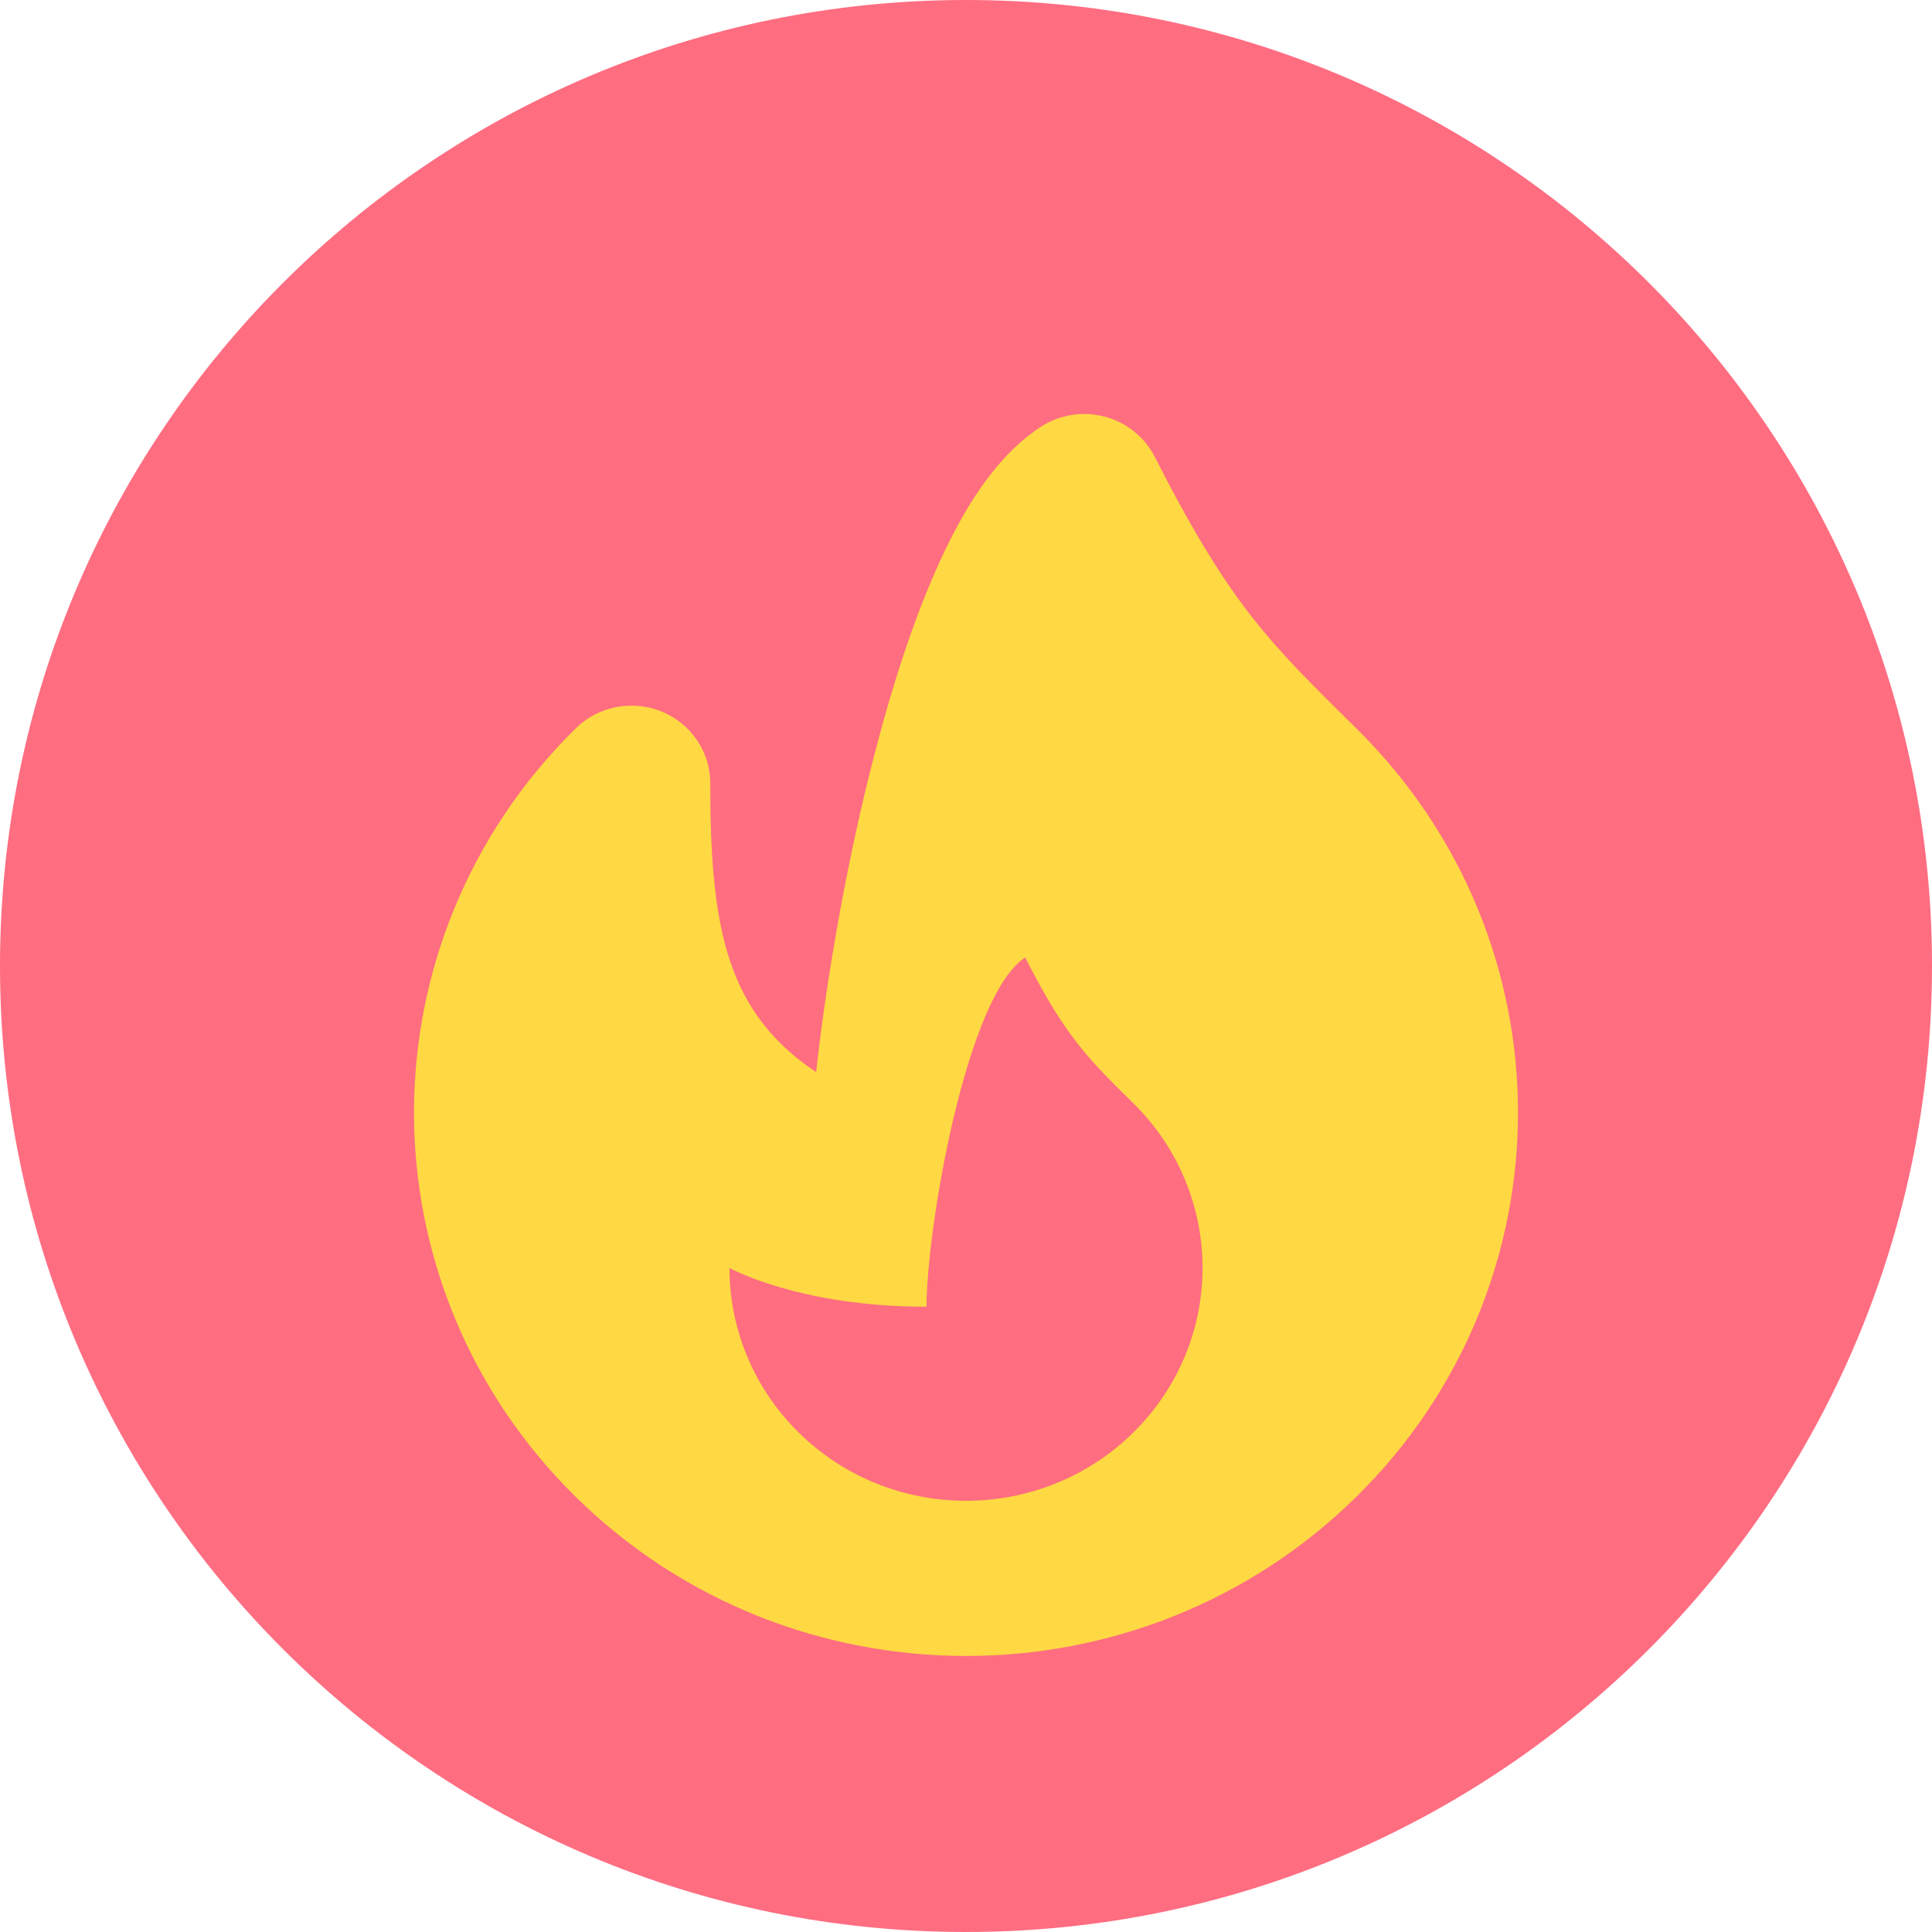
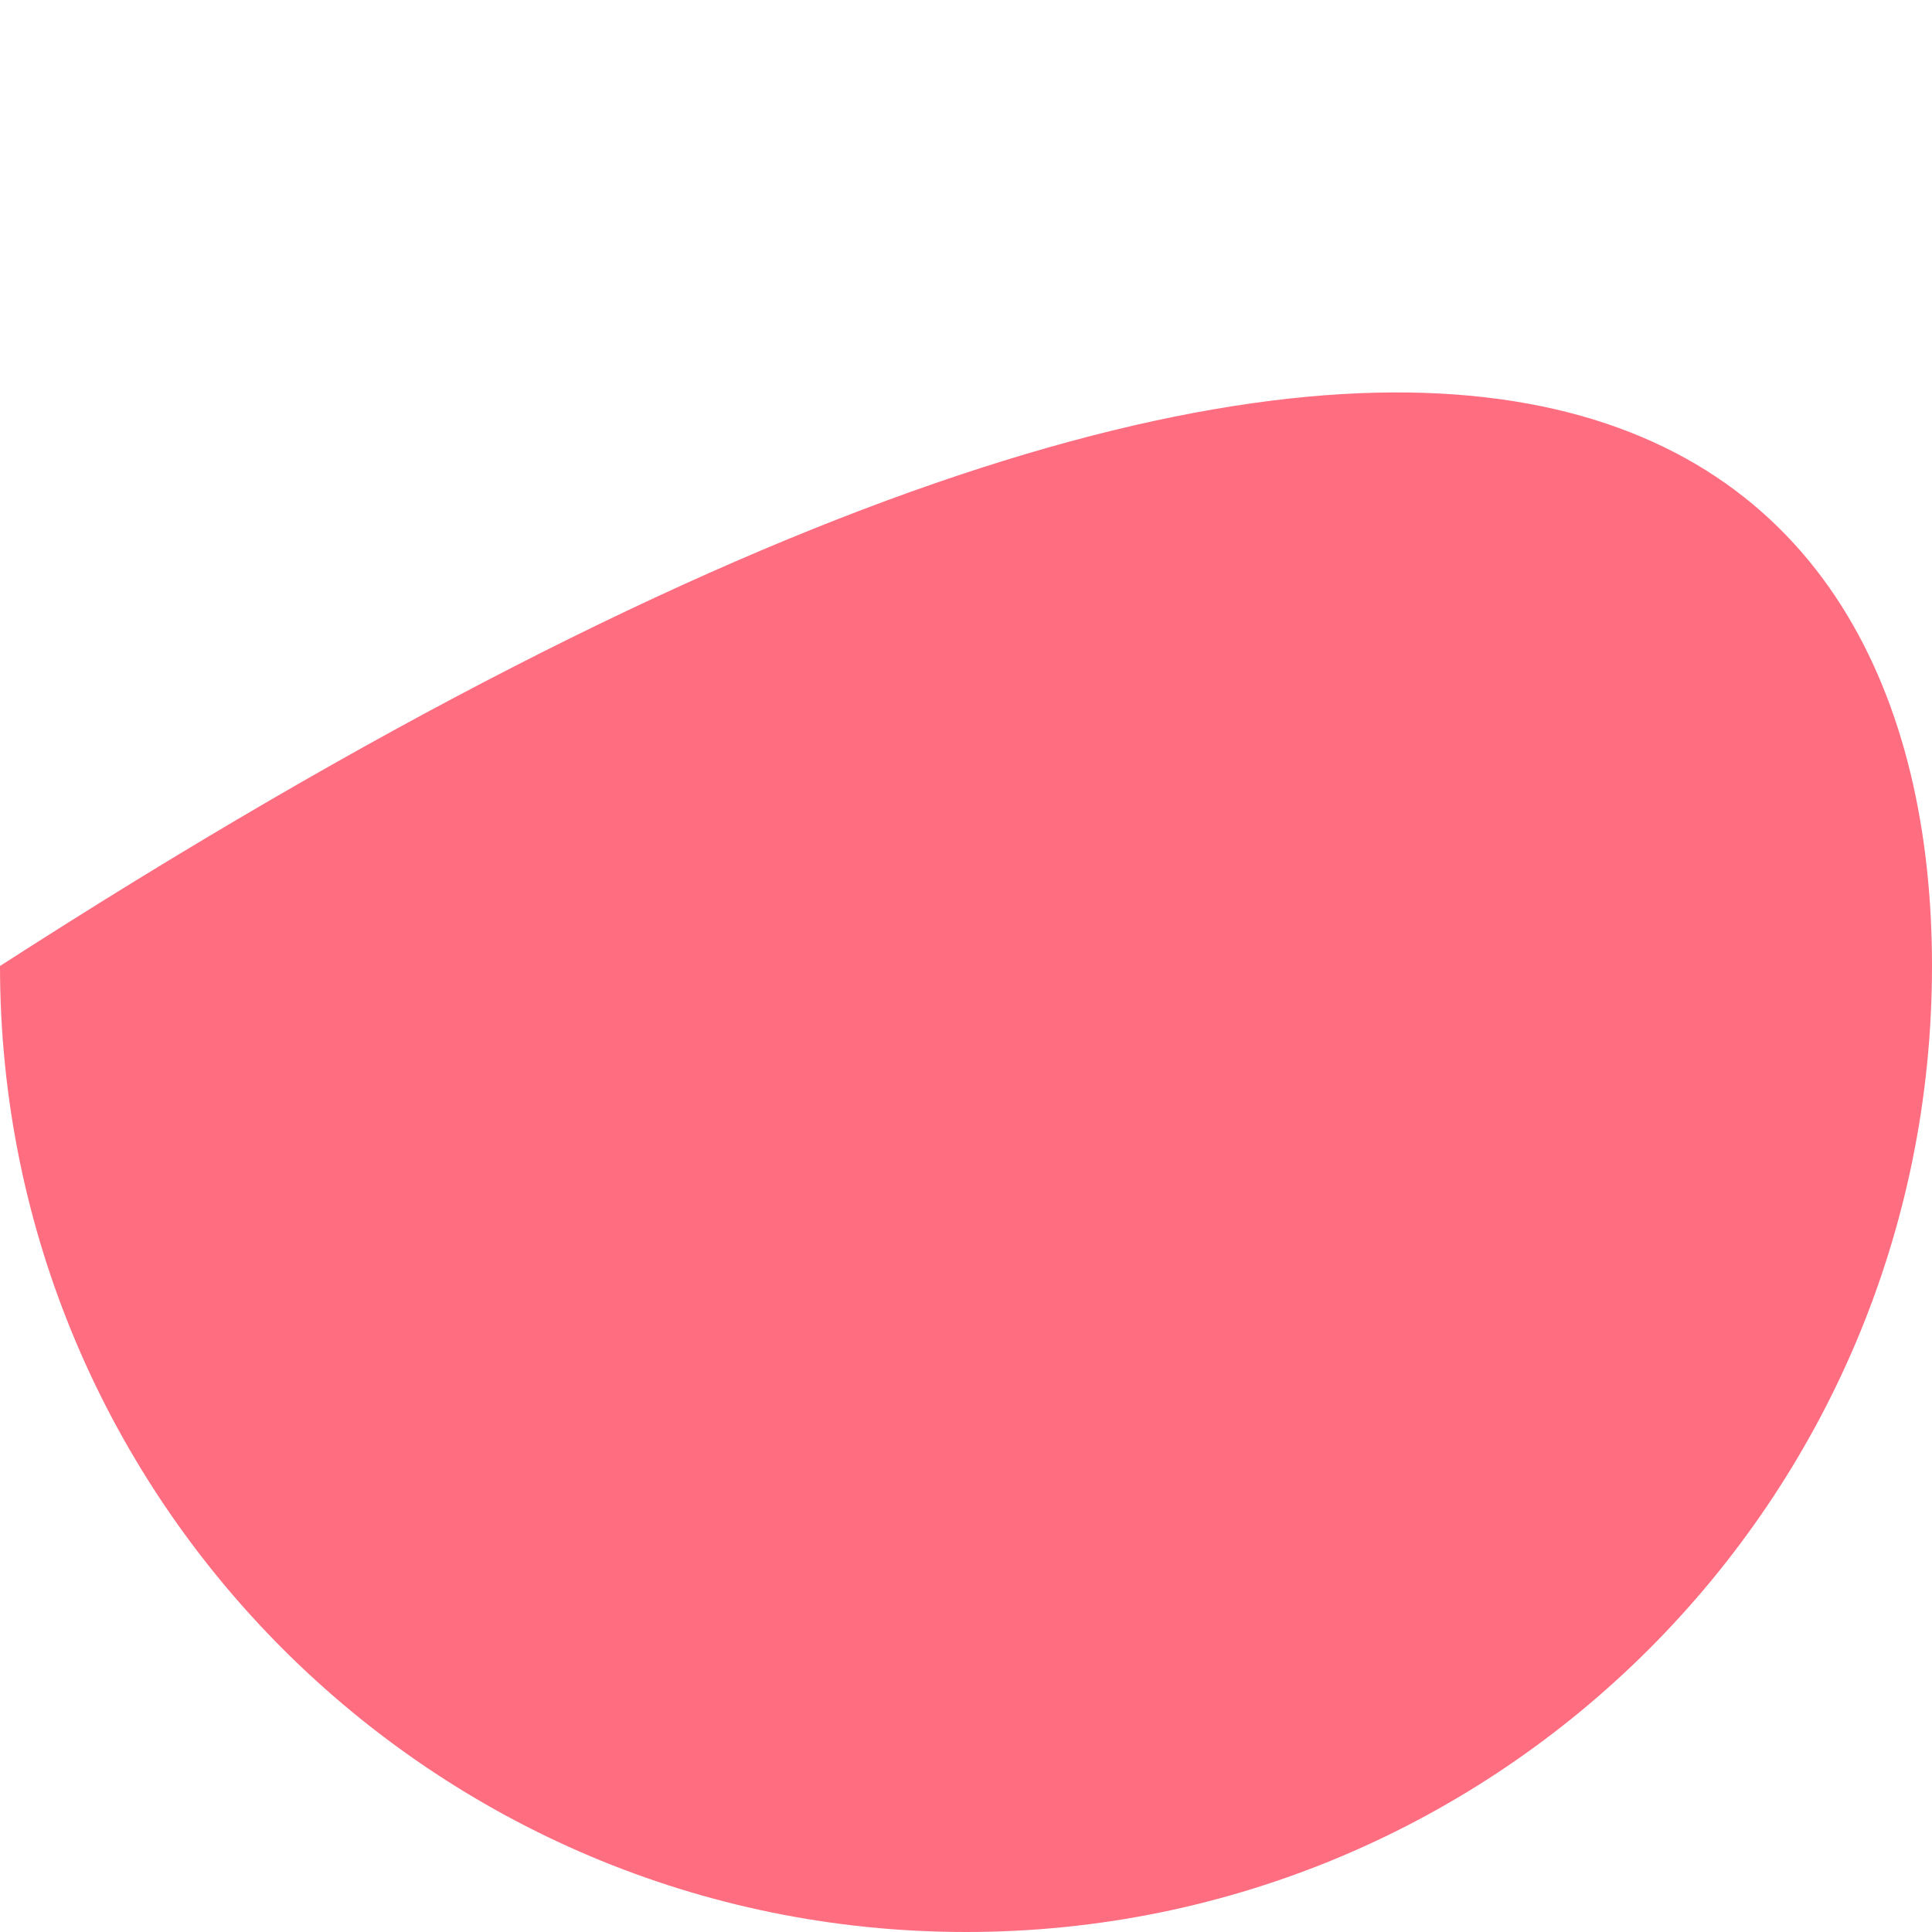
<svg xmlns="http://www.w3.org/2000/svg" width="14" height="14" viewBox="0 0 14 14" fill="none">
-   <path d="M0 7C0 3.134 3.134 0 7 0C10.866 0 14 3.134 14 7C14 10.866 10.866 14 7 14C3.134 14 0 10.866 0 7Z" fill="#FF6D81" />
-   <path fill-rule="evenodd" clip-rule="evenodd" d="M8.368 3.311C8.295 3.167 8.162 3.06 8.004 3.019C7.845 2.977 7.677 3.005 7.54 3.094C7.343 3.224 7.189 3.408 7.07 3.589C6.948 3.775 6.84 3.991 6.745 4.217C6.554 4.669 6.394 5.212 6.265 5.755C6.101 6.445 5.98 7.172 5.914 7.769C5.638 7.585 5.477 7.379 5.374 7.169C5.187 6.786 5.147 6.306 5.147 5.676C5.147 5.449 5.008 5.243 4.794 5.156C4.581 5.069 4.335 5.117 4.172 5.278C3.391 6.047 3 7.056 3 8.062C3 9.069 3.391 10.078 4.172 10.847C5.734 12.384 8.266 12.384 9.828 10.847C10.609 10.078 11 9.069 11 8.062C11 7.056 10.609 6.047 9.828 5.278C9.491 4.946 9.268 4.724 9.058 4.453C8.851 4.185 8.645 3.855 8.368 3.311ZM8.212 10.381C7.543 11.04 6.457 11.04 5.788 10.381C5.453 10.051 5.286 9.619 5.286 9.188C5.286 9.188 5.788 9.469 6.714 9.469C6.714 8.906 7 7.219 7.429 6.938C7.714 7.5 7.877 7.665 8.212 7.994C8.547 8.324 8.714 8.756 8.714 9.188C8.714 9.619 8.547 10.051 8.212 10.381Z" fill="#FFD943" />
+   <path d="M0 7C10.866 0 14 3.134 14 7C14 10.866 10.866 14 7 14C3.134 14 0 10.866 0 7Z" fill="#FF6D81" />
</svg>